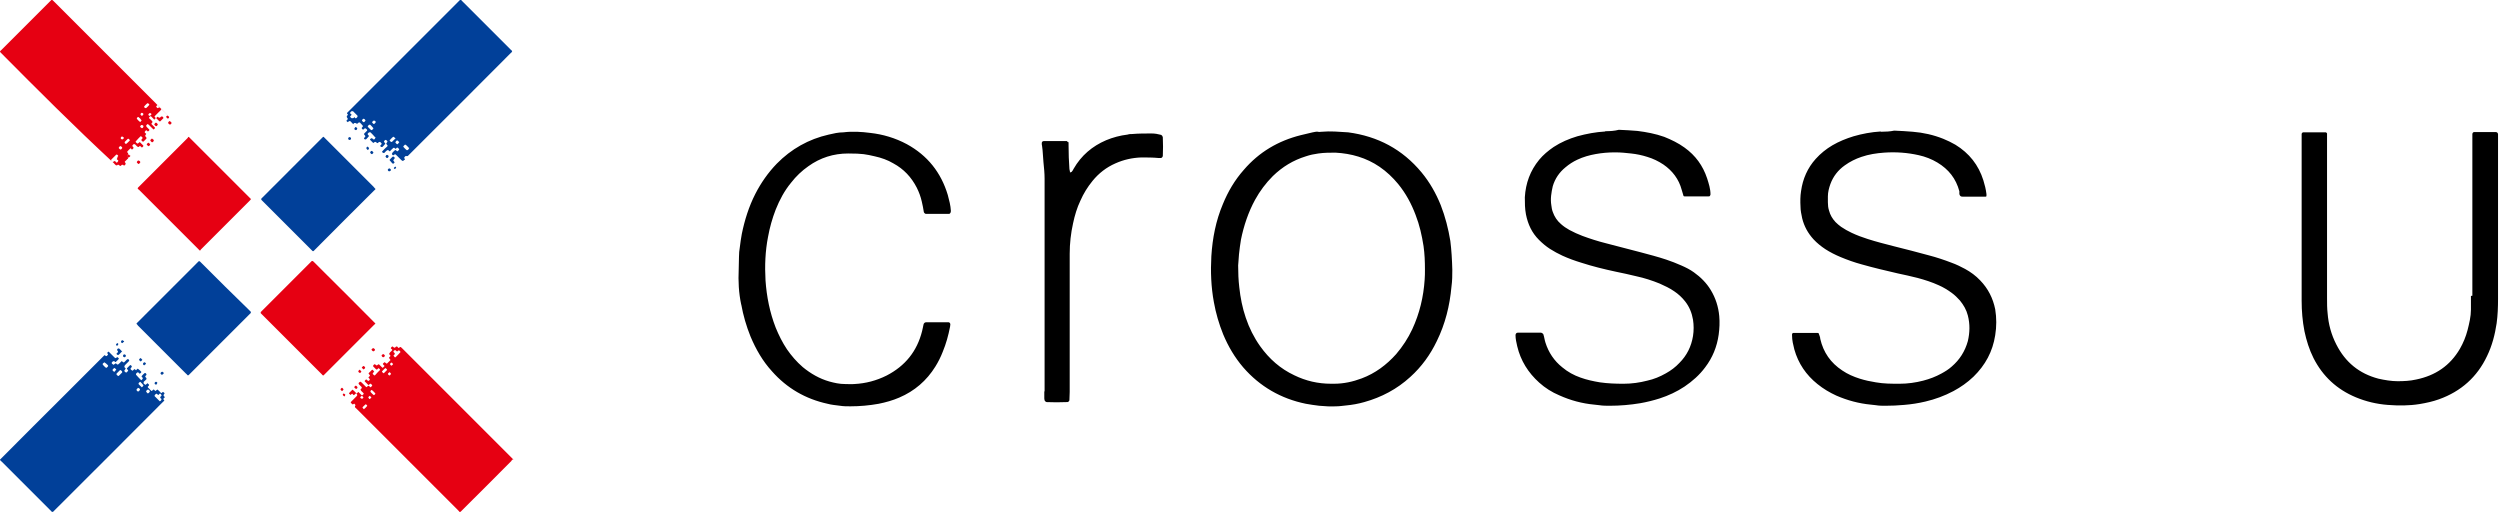
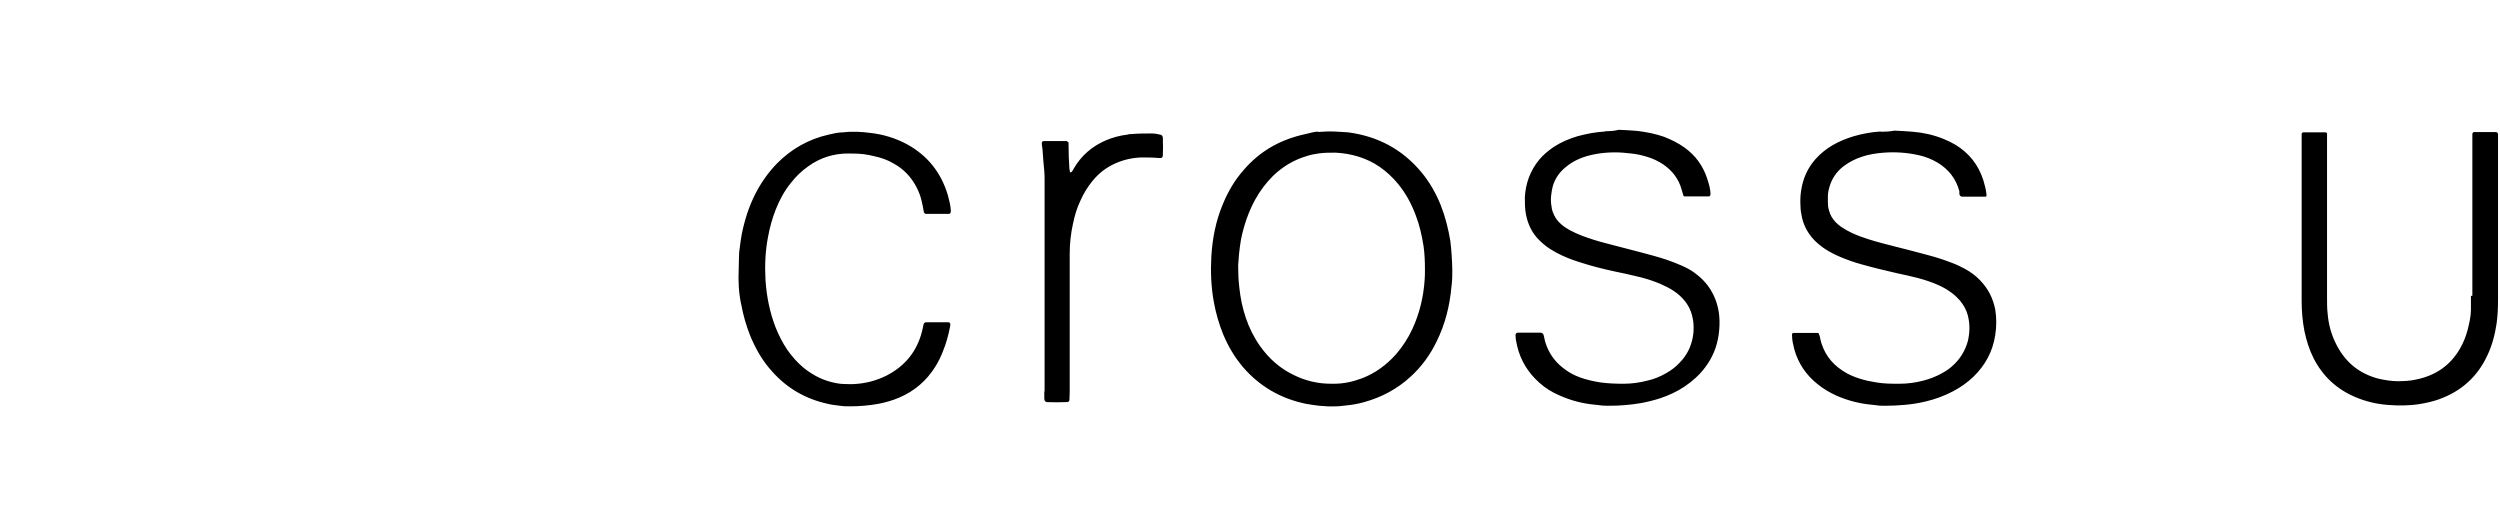
<svg xmlns="http://www.w3.org/2000/svg" id="Layer_1" version="1.1" viewBox="0 0 886 181.4">
  <defs>
    <style>
      .st0 {
        fill: #e60012;
      }

      .st1 {
        fill: #014099;
      }
    </style>
  </defs>
  <path d="M514.7,95.6c0,1.8,0,3.9-.3,6-.6,6.7-2.2,13.2-5.2,19.3-2.3,4.8-5.4,9.1-9.4,12.7-4.7,4.3-10.2,7.2-16.3,8.9-2.1.6-4.3,1-6.5,1.2-1.1.1-2.3.3-3.4.3-2,.1-4,0-6.1-.2-1.6-.2-3.1-.4-4.7-.7-8.8-1.8-16.3-6.1-22.2-12.9-3-3.5-5.3-7.4-7.1-11.7-1.5-3.7-2.6-7.5-3.3-11.4-1-5.4-1.2-10.9-.9-16.3.4-6.4,1.6-12.6,4.1-18.5,1.8-4.4,4.2-8.5,7.4-12.1,5.4-6.3,12.2-10.3,20.2-12.3s4.8-.9,7.3-1.2c3.2-.3,6.3,0,9.5.2,10.5,1.4,19.2,6,26,14.2,2.9,3.5,5.1,7.4,6.8,11.6,1.6,4.1,2.7,8.4,3.4,12.7.4,3.2.6,6.5.7,10.2h0ZM505,95.6c0-2.9-.1-5.6-.5-8.4-.6-3.8-1.4-7.4-2.8-11-1.5-4-3.5-7.7-6.2-11-1.9-2.3-4.1-4.4-6.6-6.1-4.7-3.2-10-4.7-15.6-5-2,0-4,0-6.1.3-1.5.2-2.9.5-4.4,1-4.5,1.4-8.3,3.7-11.7,7-2.5,2.5-4.6,5.3-6.3,8.4-2.4,4.4-4,9.2-5,14.1-.3,1.7-.5,3.5-.7,5.2-.1,1.3-.2,2.6-.3,4,0,2.6.1,5.1.4,7.7.4,3.7,1.1,7.3,2.3,10.8,1.2,3.6,2.9,7,5.1,10.1,3.2,4.5,7.2,8,12.1,10.3,4.1,2,8.4,3,13,3h1.1c3.4,0,6.6-.7,9.8-1.9,4.8-1.8,8.8-4.8,12.2-8.6,2.3-2.7,4.2-5.6,5.7-8.8,2.6-5.6,4-11.5,4.4-17.6.1-1.2.1-2.4.1-3.5h0ZM666.5,46.6c-3.3.2-6.5.8-9.6,1.7-2.6.8-5.1,1.8-7.5,3.2-2.2,1.3-4.2,2.9-5.9,4.8-2.9,3.2-4.6,7.1-5.2,11.4-.3,1.8-.3,3.7-.2,5.5,0,1.4.3,2.8.6,4.2.7,2.8,2,5.2,4,7.4,1.3,1.4,2.7,2.5,4.2,3.5,1.7,1.1,3.5,2,5.4,2.8,2.4,1,4.9,1.9,7.5,2.6,4.2,1.2,8.5,2.2,12.8,3.2,2.3.5,4.7,1,7,1.6,2.6.7,5.1,1.5,7.5,2.6,1.6.7,3.1,1.6,4.6,2.7,1.1.8,2,1.7,2.9,2.7,1.3,1.6,2.3,3.3,2.8,5.3.8,3.1.7,6.1,0,9.1-1,3.6-2.9,6.6-5.7,9-1.1,1-2.4,1.8-3.7,2.5-2,1.1-4.1,1.9-6.4,2.5-2.7.7-5.5,1.1-8.4,1.1s-5.6,0-8.4-.5c-1.9-.3-3.8-.7-5.7-1.3-2.2-.7-4.3-1.6-6.2-2.9-4.1-2.7-6.7-6.4-7.8-11.2,0-.6-.3-1.2-.5-1.8,0-.2-.2-.3-.4-.3s-.3,0-.5,0h-7.7c-.2,0-.4,0-.5,0-.2,0-.3.2-.4.4,0,0,0,.3,0,.5,0,1.7.4,3.3.8,4.9,1.4,5,4.2,9.1,8.2,12.3,2.1,1.7,4.3,3,6.7,4.1,3.9,1.7,8,2.8,12.2,3.2.6.1,1.2.1,1.8.2,1.1.2,2.3.2,3.4.2,2.2,0,4.4-.1,6.6-.3,2.5-.2,5.1-.6,7.6-1.2,3.4-.8,6.7-2,9.9-3.7,2.6-1.4,4.9-3,7.1-5.1,4.2-4.1,6.8-8.9,7.7-14.7.5-3.1.5-6.1,0-9.2-.8-3.9-2.5-7.3-5.3-10.2-1.6-1.7-3.4-3-5.4-4.1-1.5-.8-3.1-1.6-4.8-2.2-2.6-1-5.3-1.9-8-2.6-4.1-1.1-8.2-2.2-12.3-3.2-3.1-.8-6.3-1.6-9.4-2.6-1.9-.6-3.8-1.3-5.7-2.2-1.3-.6-2.5-1.3-3.7-2.1-.7-.5-1.4-1.1-2-1.7-1.1-1.2-1.9-2.5-2.3-4.1-.3-.9-.4-1.9-.4-2.9v-2.1c0-1.5.4-3,.9-4.4,1-2.7,2.7-4.9,5.1-6.6,1.8-1.3,3.8-2.3,5.9-3,2.6-.9,5.3-1.3,8-1.5,4.2-.3,8.3,0,12.3.9,2.3.5,4.6,1.4,6.6,2.6,4,2.4,6.6,5.7,7.8,10.2,0,.2,0,.3,0,.5s0,.3,0,.5c.2.6.4.9,1.1.9h7.4c.3,0,.5,0,.8,0s.3-.2.3-.4,0-.4,0-.5c-.2-1.7-.6-3.3-1.1-4.9-1.7-5.4-5-9.6-9.9-12.6-1.4-.8-2.8-1.5-4.3-2.1-3.5-1.4-7.1-2.2-10.8-2.5-2.2-.2-4.4-.3-6.6-.4-1.4.3-3,.4-4.7.4h0ZM568.9,46.6c-3.4.2-6.6.8-9.9,1.7-3,.9-5.8,2.1-8.4,3.8-1.9,1.3-3.7,2.8-5.1,4.5-3.2,3.9-4.8,8.3-5.1,13.3,0,2,0,4,.4,6.1.7,3.5,2.1,6.5,4.6,9,1.2,1.2,2.5,2.3,3.9,3.2,1.4.9,2.9,1.7,4.4,2.4,2.2,1,4.4,1.8,6.7,2.5,4,1.3,8.1,2.3,12.3,3.2,2.4.5,4.8,1,7.2,1.6,2.8.6,5.6,1.5,8.3,2.6,1.8.8,3.5,1.6,5.1,2.7,1.5,1,2.8,2.2,3.9,3.6,1.5,1.9,2.4,4.1,2.8,6.5.3,1.9.3,3.9,0,5.8-.6,3.7-2.2,6.9-4.8,9.5-1.4,1.5-3,2.7-4.8,3.7-2.1,1.2-4.3,2.1-6.6,2.6-2.7.7-5.5,1.1-8.4,1.1s-5.6-.1-8.4-.5c-2.4-.4-4.7-.9-6.9-1.7-2.3-.8-4.5-2-6.4-3.6-2.9-2.3-4.9-5.3-6-8.8-.3-.9-.4-1.9-.7-2.8,0-.3-.5-.6-.8-.7h-8.3c-.5,0-.8.4-.8.9,0,1.3.3,2.6.6,3.9,1.2,5.1,3.9,9.4,7.8,12.9,2.1,1.9,4.5,3.4,7.1,4.5,4,1.8,8.1,2.9,12.4,3.3.6.1,1.2.1,1.8.2,1.2.2,2.5.2,3.7.2,3.6,0,7.2-.3,10.8-.9,2.3-.4,4.7-1,6.9-1.7,3.1-1,6.1-2.4,8.8-4.2,2.8-1.9,5.3-4.1,7.3-6.8,2.6-3.4,4.2-7.3,4.8-11.6.3-2.2.4-4.4.2-6.6-.3-3.3-1.3-6.4-3-9.2-1.5-2.5-3.6-4.6-6-6.3-1.4-1-2.8-1.7-4.4-2.4-1.8-.8-3.6-1.5-5.4-2.1-3-1-6.1-1.8-9.1-2.6-4.1-1.1-8.2-2.1-12.3-3.2-2.8-.7-5.6-1.6-8.3-2.6-1.6-.6-3.1-1.3-4.6-2.1-1.1-.6-2.1-1.3-3-2.1-1.4-1.2-2.3-2.6-2.9-4.3-.3-.8-.4-1.5-.5-2.3-.4-2.3,0-4.6.5-6.8.8-2.7,2.3-4.9,4.5-6.7,1.3-1.1,2.7-2,4.2-2.7,2.1-1,4.3-1.6,6.5-2s4.5-.6,6.8-.6,3.9.2,5.8.4c1.9.2,3.8.6,5.7,1.2,2,.6,3.9,1.5,5.7,2.7,3.2,2.2,5.5,5.2,6.5,9,.2.7.4,1.4.6,2,0,.2.2.3.4.3s.3,0,.5,0h8c.2,0,.4,0,.5-.2s.2-.3.2-.5c0-2-.6-3.8-1.2-5.7-1.5-4.5-4.1-8.1-8-10.9-2.2-1.6-4.7-2.8-7.2-3.8-3.1-1.1-6.3-1.7-9.5-2.1-2.2-.2-4.4-.3-6.6-.4-1.5.4-3.1.5-4.8.5h0ZM875.7,104.9c0,1.6,0,3.2,0,4.8,0,2.5-.6,4.9-1.2,7.3-.6,2.3-1.5,4.5-2.7,6.6-3.5,6-8.7,9.5-15.5,10.9-2.2.5-4.4.6-6.6.6s-4.6-.4-6.8-.9c-6.8-1.8-11.7-5.8-14.9-12.1-1.8-3.5-2.8-7.2-3.1-11.1-.2-1.7-.2-3.5-.2-5.3v-57.9c0-.2,0-.4,0-.5s-.2-.3-.4-.4c0,0-.3,0-.5,0h-7.1c-.2,0-.3,0-.5,0s-.5.4-.5.5c0,.6,0,1.2,0,1.8v57.4c0,3.6.3,7.2,1,10.8.7,3.3,1.7,6.5,3.2,9.5,3.3,6.5,8.3,11.1,15,13.9,3.6,1.5,7.4,2.4,11.3,2.7,3.8.3,7.6.3,11.3-.3,2.4-.4,4.7-.9,6.9-1.7,7.8-2.8,13.5-7.9,17-15.3,1.8-3.7,2.8-7.6,3.4-11.6.4-2.9.5-5.8.5-8.7v-58.3c0-.5-.4-.8-.8-.8h-7.4c0,0-.2,0-.3,0-.3,0-.6.4-.6.7,0,.9,0,1.8,0,2.6v54.7h-.1ZM262.7,107.9c.7,3.9,1.8,7.7,3.3,11.4,1.9,4.5,4.3,8.7,7.6,12.3,5.3,6,11.9,9.8,19.7,11.5,1.4.4,3,.5,4.4.7,1.2.2,2.5.2,3.7.2,3.3,0,6.7-.3,10-.9,2.5-.5,5-1.2,7.3-2.2,5.4-2.3,9.7-6,12.8-11,1-1.6,1.9-3.4,2.6-5.2,1.2-2.9,2-5.8,2.6-8.9.1-.3,0-.5.1-.8,0-.4-.2-.7-.6-.8-.3,0-.5,0-.8,0h-7.1c-.5,0-.9.3-1,.8-.2.8-.3,1.6-.5,2.3-1.8,7.2-6,12.4-12.6,15.8-3.6,1.8-7.4,2.8-11.4,3-1.1.1-2.3,0-3.4,0-1.9,0-3.7-.4-5.5-.9-3.5-1-6.6-2.8-9.4-5.1-2.2-1.9-4-4-5.6-6.3-1.6-2.4-2.9-5-4-7.7-2.1-5.4-3.2-11-3.6-16.7-.3-5.2-.1-10.4.9-15.5.6-3.3,1.5-6.5,2.7-9.6,1.4-3.5,3.1-6.7,5.5-9.6,1.7-2.2,3.8-4.2,6.1-5.8,4.2-3,8.9-4.5,14.1-4.5s6.3.3,9.4,1c2.3.5,4.6,1.3,6.6,2.5,3.7,2,6.4,4.9,8.3,8.6.8,1.6,1.4,3.2,1.8,5,.3,1.2.5,2.4.7,3.6,0,.3.5.7.7.7h8.3c.2,0,.5-.4.5-.5,0-.2.1-.3.1-.5-.1-2-.6-3.8-1.1-5.7-2.4-8-7.2-14-14.5-18-4.1-2.2-8.5-3.5-13-4-3.1-.4-6.3-.6-9.5-.2-1.8,0-3.5.4-5.2.8-7.1,1.6-13.3,5.1-18.4,10.3-3.1,3.2-5.6,6.8-7.6,10.7-2.3,4.5-3.8,9.3-4.8,14.2-.3,1.6-.5,3.1-.7,4.7-.2,1.1-.3,2.3-.3,3.4s-.1,3-.1,4.5c-.2,4.1,0,8.3.9,12.5h0ZM370.1,138.6v2.4c0,.3,0,.5.1.8,0,.3.4.6.7.7,2.4.1,4.7.1,7.1,0h.3c.3,0,.7-.4.7-.7,0-1,.1-1.9.1-2.9v-49c0-3.6.4-7.2,1.2-10.8.6-2.8,1.4-5.5,2.6-8,1.1-2.5,2.5-4.8,4.3-7,2.2-2.7,4.9-4.8,8.1-6.2,2.9-1.3,6-2,9.2-2.1,2,0,4.1,0,6.1.2h.8c.3,0,.6-.3.7-.7.1-2.2.1-4.4,0-6.6,0,0,0-.2-.1-.3,0-.2-.3-.5-.5-.6-1.1-.3-2.2-.5-3.4-.5-2.3,0-4.6,0-6.9.2-.5,0-1,0-1.6.2-2.6.3-5.2,1-7.6,2-4.9,2.1-8.8,5.4-11.5,10.1-.2.4-.4.8-.7,1.1-.1,0-.3.2-.5.2s-.1,0-.1-.2c-.1-.3-.1-.7-.2-1-.2-2.7-.3-5.5-.3-8.2s0-.9-.2-1.3c-.1,0-.2-.3-.4-.4-.2,0-.3,0-.5,0h-7.7c-.4,0-.7.3-.7.7s0,.7.1,1c.3,1.9.3,3.9.5,5.8.2,1.9.4,3.9.4,5.8v75.4h-.1Z" />
-   <path class="st0" d="M18.4,0h.1s.1.1.2.1c.1.1.3.3.4.4,12,12,24,24,36,36s.4.4.5.6c0,0,0,.2,0,.3s0,.2-.2.2c0,0,0,.2,0,.3l.4.4h.2c0,0,.2-.2.3-.2,0,0,.2,0,.3,0l.5.5v.3l-.4.4-1.7,1.7-.2.2v.2c.2.2.3.4.5.5h0l.3-.3.2-.2h.1c.2,0,.2.2.4.3,0,0,0,0,.2,0h.2l.4-.4c0,0,.2,0,.4,0s.3.3.4.4c0,0,0,.2,0,.2l-.3.3-.8.8c0,0-.2,0-.3,0l-.2-.2-.9-.9s0,0-.2,0h0c-.2,0-.3.3-.5.5h0c0,0-.2,0-.2-.2l-1-1h-.2c-.2,0-.3.3-.5.5h0c0,.2,0,.3.2.3l1,1v.2s0,0,0,.2l-.3.3c0,0,0,.2,0,.3l.3.3.9.9v.2c0,.2-.3.3-.5.5,0,0,0,0,0,0,0,0,0,0,0,0l-.3-.3-1.4-1.4c0,0-.2,0-.2-.2h-.2c-.2,0-.3.3-.5.5v.2c0,0,.2.2.2.3l.8.8c.2.2.2.3,0,.5s-.2.2-.4.3h0s0,0,0,0l-.4-.4h-.2c-.2,0-.3.3-.5.5v.2c0,.2.3.3.5.5h0c0,.3-.2.3-.3.5h0c0,.2,0,.3,0,.4.2.2.3.3.4.5,0,0,0,.2,0,.3-.4.4-.7.8-1.1,1.1h-.2c-.2-.2-.4-.3-.5-.5v-.2c.2-.2.3-.3.4-.5v-.2c0-.2-.3-.3-.5-.5h-.2s0,0,0,0c-.5.5-1.1,1.1-1.6,1.7h-.1v.3c0,.2.3.3.5.5s.2,0,.3,0c.2,0,.3-.3.5-.4h.2l1.2,1.2v.2c-.2.2-.3.4-.5.5h0c-.2-.2-.4-.3-.5-.5h-.2s0,0-.2,0l-.3.3c0,0,0,0-.2,0,0,0-.2-.2-.3-.2l-.8-.8s0,0-.2,0h-.2c-.2,0-.3.3-.5.5v.2c.2.2.3.3.4.5v.2c-.2.2-.3.4-.5.5h0s0,0,0,0c-.2,0-.3-.3-.4-.4h-.2c-.4.4-.8.7-1.1,1.1,0,0,0,.2,0,.3l.3.3s0,0,0,.2v.2l-.4.4c0,0,0,.2,0,.3.2.2.3.3.4.5v.2c0,0,0,.2-.2.2-.2.3-.5.5-.8.8s0,.2-.2.2h0c0,.3.2.3.3.5,0,0,0,0,0,.2v.2c-.2.2-.3.4-.5.5h0c-.2,0-.2-.2-.4-.3,0,0,0,0-.2,0h-.2c-.2.2-.3.3-.5.4h-.2c-.2-.2-.3-.3-.5-.4,0,0-.2,0-.3,0l-.2.2h0c0,0-.2,0-.2,0,0,0,0,0-.2,0-.3-.2-.5-.5-.8-.8C26.2,44.7,13.3,31.8.5,18.9c0-.1-.2-.2-.4-.4C0,18.5,0,18.4,0,18.3s.1-.1.1-.2c0-.1.2-.2.3-.3,1.2-1.2,2.3-2.3,3.5-3.5C8.5,9.7,13.1,5.1,17.7.5c.2-.2.4-.4.6-.6q0,0,.1,0h0ZM41.9,55.3h0c0-.2-.3-.4-.4-.5h-.3l-1.8,1.8h0v.3l.5.5c0,0,.2,0,.2,0,0,0,.2-.2.4-.3,0,0,0,0,.2,0h0c.2,0,.3.3.5.5h.2c.2,0,.3-.3.5-.5v-.2c0,0,0-.2-.2-.2l-.3-.3h0c0-.2.2-.3.2-.4,0-.4,0-.4.2-.6h0ZM52.9,37.1s0,0,0,0c0-.3-.3-.4-.5-.5h-.2c-.4.3-.7.7-1.1,1.1,0,0,0,0,0,.2,0,.2.2.3.4.4,0,0,.2,0,.3,0,.4-.3.7-.7,1-1s0-.2,0-.2h0ZM44.8,50.9h0c.3-.2.5-.4.7-.6l.5-.5c0,0,0-.2,0-.2l-.4-.4c0,0-.2,0-.3,0l-1.1,1.1h0v.3c0,.2.3.3.4.4q0,0,.2,0h0ZM50.2,42.7h0c-.3-.5-.7-.9-1.1-1.2,0,0,0,0-.2,0-.2,0-.3.2-.4.4v.2c.3.4.7.8,1.1,1.1h.2c.1-.2.2-.3.4-.5h0ZM42.7,53h0c.3,0,.4-.3.6-.5v-.2c0-.2-.3-.3-.5-.5h-.2c-.2,0-.3.3-.5.5v.2c.2.2.3.4.6.5q-.1,0,0,0h0ZM50.3,41.1s.1,0,0,0c.2-.2.4-.3.5-.5h0v-.2c0-.2-.2-.3-.4-.4,0,0-.2,0-.3,0,0,0-.2.2-.3.4v.2c.1.2.3.3.5.5h0ZM43.9,48.9h0c0-.2-.3-.4-.5-.5h-.2c-.2,0-.3.2-.4.4v.2c0,.2.2.3.4.4h.2c.2-.1.4-.2.5-.5q0,0,0,0h0ZM50.9,44.8s0,0,0,0c0-.2-.3-.4-.5-.5h-.3c0,0-.3.2-.4.4v.2c0,.2.3.3.5.5h.2c.2,0,.3-.2.4-.4,0,0,0-.2,0-.2h0ZM53.7,40.6h0c0-.3-.2-.4-.4-.5h-.3c0,0-.3.2-.4.4v.2c0,.2.3.3.5.4h0c.2-.1.3-.3.5-.5h0ZM181.4,163h0q-.1.2-.1.3l-.5.5c-5.6,5.7-11.3,11.3-17,17l-.6.6c-.1.1-.2.1-.3,0h-.1c-.1-.2-.2-.3-.3-.4l-36.2-36.2c-.2-.1-.3-.3-.5-.5,0-.1,0-.2,0-.4q0-.1.2-.2h0c0-.3-.3-.4-.4-.6q0-.1-.2,0c0,.1-.2.1-.3.2h-.2c-.2-.2-.4-.4-.6-.6h0c0-.2.2-.3.2-.4.6-.6,1.3-1.3,1.9-1.9,0-.1.2-.2.2-.3h0c0-.1,0-.2,0-.2,0-.1-.2-.2-.2-.3-.2-.2-.3-.2-.5,0l-.4.4h-.2c-.2-.1-.3-.4-.5-.5h0c-.2.1-.3.3-.5.4h0c0,.1,0,.1,0,.1,0,0,0-.1-.2-.1,0-.1-.3-.3-.4-.4h0c0-.1,0-.2,0-.2.4-.4.7-.7,1.1-1.1,0-.1.2-.1.3,0q0,.1.2.2c.3.3.7.6,1,1,0,.1.2.1.2,0,0-.1.2-.1.2-.2,0-.1.2-.2.3-.3h0c0,.1.2.1.2.2l1,1h.2l.4-.4h.1v-.2c-.1-.1-.1-.2-.2-.3-.3-.3-.7-.6-.9-1v-.2q0-.1.2-.2c0-.1.2-.2.2-.3,0-.1,0-.2,0-.3-.3-.3-.6-.6-.9-.9,0-.1-.2-.2-.2-.3v-.2c0-.2.3-.3.5-.5,0,0,.2-.1.2,0,0,.1.2.1.3.2l1.5,1.5.2.2h.1c.2-.1.3-.3.5-.4,0,0,.1,0,.1-.1h.1c.1,0,.1.1.2.1l.4.4q.1.1.2,0c.2-.1.3-.3.5-.5v-.2c-.1-.2-.3-.3-.5-.5h-.2c-.2.1-.3.3-.5.4-.1.1-.1,0-.2,0l-1.2-1.2c-.1-.1-.1-.2,0-.3l.4-.4h.2c.2.1.3.4.6.5h.1c.2-.1.4-.3.5-.5h0c-.1-.3-.3-.4-.4-.6h-.1v-.2l.3-.3.2-.2v-.2c-.1-.2-.3-.3-.4-.5-.1-.1-.1-.2,0-.3l1.1-1.1c.1-.1.2-.1.3,0l.3.3q.1.1.1.2h.1c0,.1,0,.2-.1.2-.1.1-.2.2-.2.3l-.2.2v.2c.1.2.3.3.5.5s.1.1.2,0h.1c.6-.7,1.1-1.2,1.7-1.8h.1v-.2c-.1-.2-.3-.4-.5-.5h-.1c-.1,0-.1.1-.2.2l-.2.2c-.1.1-.3.1-.4,0l-.9-.9c-.1-.1-.2-.2-.2-.3h0c.1-.3.3-.5.5-.6h.2c.1.1.2.2.3.2l.2.2h.2c.1-.1.2-.2.4-.3q.1-.1.2-.1h.1l.3.3.9.9q.1.1.2,0c.2-.1.3-.3.5-.5s.1-.1,0-.2c-.1-.2-.4-.3-.5-.6h0c0-.1,0-.2.1-.2l.4-.4h.2c.2.1.3.3.5.4.1.1.2.1.3,0,.4-.4.7-.7,1.1-1.1.1,0,.1-.2,0-.3-.1,0-.2-.2-.2-.3q-.1,0-.2-.2v-.2c.1-.2.4-.3.5-.6h0c-.2-.3-.3-.5-.5-.6v-.2h.1c.1-.2.2-.3.2-.4.3-.3.6-.5.8-.8v-.2c-.1,0-.1-.2-.2-.2-.1,0-.2-.2-.3-.3h0c.1-.3.3-.5.5-.6h.2c.2.2.3.3.5.4h.2c.2,0,.3-.3.5-.4.1,0,.2,0,.3,0s.1,0,.2.2c.1,0,.2.2.3.3q.1,0,.2,0c.1,0,.2-.2.3-.3h.2q.1,0,.2,0c.1.2.3.3.5.5,12.9,12.9,25.8,25.8,38.8,38.8l.6.6q-.4-.1-.4,0h0ZM142,124.8s0-.1,0,0c-.2-.3-.3-.4-.5-.6h-.1c-.1,0-.1,0-.2,0-.1,0-.2.2-.3.3-.1,0-.2,0-.3,0s-.3-.3-.4-.4c-.1,0-.2,0-.3,0s-.2.2-.3.2q-.1,0-.1.2c-.1,0-.1.2,0,.3.1,0,.2.2.3.3q.1,0,.1.2v.2c-.1.2-.3.3-.4.5-.1,0-.1.2,0,.2h.1c.1.2.2.3.3.4s.2,0,.3,0c.6-.6,1.2-1.2,1.8-1.9,0,0,.1,0,0,0q.1,0,0,0h0ZM137.2,131.1h0c-.1-.3-.3-.4-.5-.6h-.2c-.4.4-.8.7-1.1,1.1v.2l.4.4c.1.1.2.1.3,0,.4-.4.7-.7,1.1-1.1q0,0,0,0h0ZM131.7,138.2s0,.1,0,0c-.2.1-.3.2-.4.4h0v.3c.2.3.9.9,1.1,1.1h.2c.1-.1.3-.2.4-.4v-.2c-.3-.4-.7-.7-1.1-1.1,0,0,0,0-.2-.1.1,0,0,0,0,0h0ZM129.7,143.2s0,0,0,0c-.5.4-.8.7-1.2,1.1h0v.2c.1.2.3.3.4.5h.1c.4-.3.8-.7,1.1-1.1.1-.1,0-.1,0-.2-.1-.1-.2-.3-.4-.4h0ZM138.9,129.5l.4-.4h0c-.1-.3-.3-.5-.5-.6h-.1c-.2.1-.4.3-.5.5h0c.1.3.3.5.5.6t.2-.1h0ZM128.8,140.9h0c-.1-.3-.3-.4-.5-.6h-.1c-.2.1-.3.3-.5.4v.2c0,.2.3.3.5.4h.1c.2,0,.4-.2.5-.4h0ZM138.6,132.5h0c-.1-.2-.3-.4-.4-.5-.1-.1-.2-.1-.3,0l-.4.4v.2c.1.2.2.3.4.4.1.1.2.1.3,0s.2-.2.4-.5q0,.1,0,0h0ZM131.6,140.9h0c-.1-.2-.2-.3-.4-.5s-.2-.1-.3,0-.3.2-.4.4h0c.1.3.3.4.4.6h.2l.4-.4c.1.1.1,0,.1-.1h0ZM132.9,114.5c-.2-.2-.4-.4-.6-.6-5.8-5.8-11.5-11.6-17.3-17.3l-3.7-3.7c-.2-.2-.3-.3-.5-.4,0,0-.2,0-.3,0l-.6.6c-5.6,5.6-11.2,11.2-16.8,16.8l-.7.7q0,0,0,.2v.2l.3.3c7.1,7.1,14.3,14.3,21.4,21.4,0,.1.2.2.3.3,0,.1.2.1.3,0l.3-.3,17.5-17.5c.1,0,.2-.2.4-.4,0,0,0,0,.1,0q0,0,0-.2h0ZM89,70.6l-.6-.6-21-21c-.2-.2-.3-.3-.5-.5h0c0,0,0,0,0,0-.2,0-.3.2-.4.4l-17.5,17.5c0,0-.2.2-.2.3,0,0,0,0,0,0h0c0,.3.2.4.4.5,7.1,7.1,14.2,14.2,21.3,21.3l.3.3h0c0,0,0,0,0,0,.2,0,.3-.2.4-.4l17.4-17.4c0,0,.2-.2.3-.4h.2ZM52.7,51.8c.2,0,.3-.3.5-.5v-.2l-.5-.5h-.2c-.2.2-.4.3-.5.5h0c0,.3.3.5.5.6h0c0,.1.1.1.1.1h0ZM54.5,49.7c0-.2-.3-.3-.5-.5s-.2,0-.3,0l-.4.4c0,0,0,.2,0,.3l.5.5h.2c.2,0,.4-.3.5-.5h0c0-.1,0-.2,0-.2h0ZM55.4,44.7c.2,0,.4-.3.5-.5v-.2c-.2-.2-.3-.4-.5-.5h-.2c-.2,0-.3.3-.5.5h0v.2c.2.2.3.4.6.5,0,.1,0,0,.1,0q0,0,0,0h0ZM46.1,55.2l-.4-.4c0,0-.2,0-.3,0s-.2.2-.4.4c0,0,0,0,0,0h0c0,.3.3.5.5.6h.2c.2-.2.4-.3.5-.5t0-.2c.1,0,.1,0,0,0h0ZM135.7,125.5c-.2.2-.4.3-.5.5h0c.1.3.3.5.5.6h.2c.2,0,.3-.3.5-.4h0v-.2c-.1-.2-.3-.4-.5-.5h-.2ZM49.7,57.4c0-.2-.3-.4-.5-.5h-.2c-.2,0-.4.3-.5.5v.2l.5.5h.2c.2-.2.4-.3.5-.5v-.2c0,0,0,0,0,0h0ZM60.1,42.9c-.2,0-.3.3-.5.5v.2c0,.2.3.3.5.5s.2,0,.3,0l.4-.4v-.2c-.2-.2-.3-.4-.5-.5h0q0,0-.1,0h0ZM132.9,123.9c-.1-.2-.3-.4-.5-.5h-.2c-.2,0-.3.3-.5.4,0,0-.1.2,0,.2.1.2.3.4.5.5q.1,0,.2,0c.2,0,.3-.3.5-.4v-.2s0,0,0,0h0ZM121.7,137.9c-.2-.2-.3-.4-.5-.5h0c-.2.1-.4.3-.5.5v.2c.2.2.3.4.5.5h0c.2-.1.4-.3.5-.5,0,0,.1,0,0-.2h0ZM126.7,137.2c-.2-.2-.3-.4-.5-.5h-.2c-.2.1-.3.3-.4.4,0,.1,0,.2,0,.3.2.1.3.3.5.4h.2c.2,0,.4-.3.4-.6h0c0,.1,0,0,0,0h0ZM128,131.6h0c-.2-.2-.3-.4-.5-.6h0c-.2.1-.4.3-.5.5v.2c0,.2.3.3.4.4,0,.1.2.1.3,0,.2,0,.3-.3.4-.5q0,0,0,0c0,0,0,0,0,0h0ZM128.8,129.7c-.2.1-.3.3-.6.5h0c.2.3.3.5.6.7h.1c.2-.1.4-.3.5-.5v-.2c-.1-.2-.3-.4-.5-.5,0,0-.1,0-.1,0q0,0,0,0h0ZM59.9,41.5c0-.2-.3-.4-.5-.5h-.2l-.3.3v.2c.2.2.3.4.5.5h.2l.3-.3v-.2q0,0,0,0h0ZM122.4,140c0-.2-.3-.4-.5-.5h-.2c0,.1-.2.1-.2.2,0,.1,0,.2,0,.3.2.2.3.4.5.5h0c.2-.1.3-.2.3-.4q0,0,0-.1t0,0h0Z" />
-   <path class="st1" d="M18.4,181.4s-.1,0-.1-.1c-.2-.2-.4-.4-.6-.6-3.4-3.4-6.9-6.9-10.3-10.3-2.3-2.3-4.5-4.5-6.8-6.8-.2-.2-.4-.3-.5-.5H0c0,0,0-.2,0-.2.2-.2.4-.4.6-.6,7.4-7.5,14.9-14.9,22.4-22.4l7.5-7.5c2-2,3.9-3.9,5.9-5.9.2-.2.3-.3.5-.5s.3-.2.4,0q0,0,.2.2h.2c.2,0,.4-.3.6-.6h0c0-.2-.2-.3-.3-.4h0c0-.3.3-.5.5-.6h0c0,0,.2.2.3.3.6.6,1.2,1.2,1.8,1.8,0,0,.2.2.3.2h0c0,0,0,0,.2,0,0,0,.2-.2.4-.3h.1c.2,0,.3.3.5.4h0v.2c-.4.4-.7.8-1.1,1.1h-.2c0-.1-.2-.2-.3-.3,0,0,0,0-.2,0h-.2c-.2.2-.4.3-.5.5v.2c0,.2.3.3.5.5,0,.1.2.1.3,0s.2-.2.3-.2c0-.1.2-.1.2-.2h.2c.2.1.3.3.5.4h.2c0-.1,0-.1.2-.1,0-.1.2-.2.4-.4l.7-.7s.2,0,.2,0h0c0,.2.2.3.3.3.2.2.3.2.5,0,.3-.3.7-.7,1-1,0,0,.2,0,.3,0,.2,0,.3.2.4.4h0c0,.2-.2.3-.2.4-.4.4-.8.8-1.2,1.2,0,.1-.2.2-.3.4,0,.1,0,.2,0,.4,0,.1.3.3.4.4v.2c0,.1-.2.2-.2.3q0,.1-.2.2v.3c0,.2.3.3.5.5,0,0,.2.1.2,0,.2-.1.4-.3.6-.6v-.2c0-.1-.3-.3-.4-.4,0-.1,0-.2,0-.3.4-.4.7-.7,1.1-1.1h.2c.2.1.3.2.4.4v.2c0,.2-.3.3-.4.5v.3c0,.2.3.3.5.5,0,.1.2.1.3,0,.2-.1.3-.3.4-.4,0-.1.2-.1.3,0s.2.2.3.2c0,.1,0,.1.2.1h0s0,0,0-.1c.2-.1.3-.3.4-.4h.2c.2.1.3.3.5.4.2.2.5.4.7.7h0c0,.3-.3.4-.5.6h-.2c0-.1-.3-.3-.4-.4,0-.1-.2-.1-.3,0-.2.1-.4.3-.5.5,0,.1,0,.2,0,.3h0c.6.7,1.2,1.3,1.8,1.9h0c0,.1,0,.1,0,.1.2-.1.4-.3.6-.6v-.2c0-.2-.3-.3-.4-.5v-.2c.3-.4.7-.8,1.1-1.1h.2c.2.1.3.2.4.4v.2c0,.2-.3.3-.4.5v.2c0,.2.3.3.4.5v.2c0,.1,0,.1,0,.2-.2.2-.3.3-.5.5-.2.1-.3.3-.5.5,0,.1,0,.1,0,.2h0v.2c0,.2.3.3.5.5,0,.1.2.1.3,0,.2-.1.3-.3.5-.4,0-.1.2-.1.2,0,0,.1.2.2.4.4,0,.1,0,.2,0,.3s-.3.3-.4.4c0,.1,0,.2,0,.3.4.4.8.8,1.2,1.2,0,.1.2.1.3,0s.2-.2.3-.3c.2-.2.3-.2.5,0q0,.1.2.2h0c0,.2.2.2.3.1.2-.1.3-.3.5-.4h.2c0,.1.2.1.2.2.3.2.5.5.8.8,0,.1.2.1.2.2h.1c0,0,0-.1.2-.1,0-.1.2-.2.4-.3h0c.2.1.3.3.5.4h0q0,.2,0,.2c0,.1-.2.2-.3.4,0,.1,0,.2,0,.3,0,.2.3.3.4.5h0c0,.2,0,.2-.2.3,0,.1-.2.2-.3.3v.2c0,.1.2.2.3.3v.2c0,0,0,.1-.2.2,0,.1-.3.3-.4.4-12.9,12.9-25.8,25.9-38.8,38.8-.2.2-.4.4-.6.6-.5-.5-.6-.5-.6-.4h0ZM57.3,140.1h0c-.2-.3-.3-.5-.5-.6h-.2c0,.1-.2.1-.2.2,0,.1-.2.2-.3.3h0c-.2-.1-.3-.3-.5-.4,0-.1-.2-.1-.3,0-.2.1-.4.3-.5.5v.2s0,.1,0,.1c.6.6,1.1,1.1,1.7,1.7h0c0,.1.2.1.2.1.2-.1.4-.3.5-.5v-.3q0-.1-.2-.2t-.2-.2c0-.1,0-.2,0-.3,0-.1.3-.3.4-.4v-.2h0ZM43.3,131.8h0c0-.3-.3-.4-.5-.6,0-.1-.2,0-.3,0-.4.4-.8.8-1.2,1.2v.3c0,.2.3.3.5.5,0,.1.2,0,.3,0,.4-.4.8-.8,1.2-1.2v-.2h0ZM37,128.4h0c-.3.2-.4.3-.6.5v.3c.3.4.7.8,1.1,1.1,0,.1.2.1.3,0,.2-.1.3-.3.5-.5h0v-.3c-.4-.4-.8-.8-1.3-1.1q0,0,0,0c0,0,0,0,0,0h0ZM49.7,135.3h0c-.3.2-.5.3-.6.6h0c0,.1,0,.2,0,.2.3.4.7.7,1.1,1.1h0c0,.1,0,.1,0,.1.2-.1.4-.3.6-.6v-.2h0c-.4-.5-.8-.9-1.1-1.2q-.2,0-.3,0h0ZM48.9,137.4s0,0,0,.1c-.2.1-.3.3-.5.5v.3c0,.1.3.3.4.4,0,.1.2.1.3,0,.2-.1.3-.3.5-.5h0v-.2c0-.2-.3-.4-.5-.5,0,0,0,0-.1,0h0ZM41.2,131.1h0c0-.3-.3-.4-.5-.6,0-.1-.2-.1-.3,0-.2.1-.3.3-.5.5h0v.2c0,.2.3.4.6.6h0c.2-.2.4-.4.6-.7,0,0,0,0,0,0h0ZM51.8,138.8h0c.2.3.3.4.5.6h.2c.2-.1.4-.3.6-.6v-.2c0-.2-.3-.3-.5-.5,0-.1-.2-.1-.3,0-.2.1-.4.3-.5.5v.2h0ZM142.7,57h-.1c-.1,0-.2-.2-.4-.3-.6-.6-1.2-1.2-1.8-1.8q-.1,0-.2-.2h-.1c-.1,0-.1,0-.2,0-.1,0-.2.2-.4.3h-.2c-.2,0-.3-.2-.4-.4v-.2c.1,0,.1,0,.1-.2.3-.3.6-.7,1-1,.1,0,.1,0,.2,0,.2,0,.3.3.5.4h.2c.2-.2.4-.3.6-.6h0c-.1-.3-.3-.5-.6-.7h-.1q-.1,0-.1,0c-.1,0-.3.3-.4.4h-.2c-.1,0-.2-.2-.3-.3-.1,0-.1,0-.2,0h-.2q-.1,0-.2.2c-.3.3-.6.5-.8.8q-.1,0-.2.2h-.1c-.2,0-.3-.3-.5-.4-.1,0-.2,0-.3,0s-.2.2-.3.2c-.3.2-.5.5-.8.8-.1,0-.1,0-.2,0h-.2c-.1,0-.3-.2-.4-.4h0c.1-.2.1-.3.2-.3.4-.5.9-.9,1.3-1.3.1,0,.2-.2.4-.4.1,0,.1-.2,0-.3-.1-.2-.3-.3-.4-.5v-.2c.1,0,.2-.2.2-.3.1,0,.1-.2.2-.2v-.2c-.1-.2-.3-.4-.5-.5h-.2c-.2,0-.4.3-.5.5v.2c.1.2.3.3.4.5,0,0,.1.2,0,.2h0c-.3.4-.7.8-1,1.1-.1,0-.2,0-.4,0-.1,0-.2-.2-.3-.3-.1,0-.1-.2,0-.2.1-.2.3-.3.4-.5.1,0,.1-.2,0-.3-.1-.2-.3-.3-.5-.5-.1,0-.2,0-.3,0s-.2.2-.3.2q-.1,0-.2.2h-.2c-.2,0-.3-.3-.5-.4h-.2c-.1,0-.1,0-.2,0-.1,0-.2.2-.3.3h-.3c-.3-.3-.7-.7-1-1-.1,0-.1-.2,0-.3s.2-.2.4-.3h.2c.2,0,.3.3.5.4h.3c.2,0,.3-.3.4-.5.1,0,.1-.2,0-.3h-.1c-.5-.6-1.1-1.2-1.6-1.7-.1,0-.1,0-.2,0-.1,0-.2,0-.3,0-.2.2-.4.3-.5.5v.2c.1.2.3.3.4.5.1,0,.1.2,0,.2h0c-.3.4-.7.8-1,1.1-.1,0-.2,0-.4,0-.1,0-.2-.2-.3-.3v-.2c.1,0,.2-.2.3-.3.1,0,.1,0,.1-.2.1,0,.1-.2,0-.3-.1-.2-.3-.3-.4-.5h0c0-.2.1-.2.1-.3.3-.3.6-.6.9-.9.1,0,.1,0,.1-.2v-.2c-.1-.2-.3-.3-.5-.5-.1,0-.2,0-.3,0-.2,0-.3.3-.5.4h-.2c-.1,0-.3-.2-.4-.4v-.2c.1-.2.3-.3.4-.5v-.2h0c-.4-.5-.8-.9-1.1-1.2h-.3c-.2,0-.3.3-.5.4,0,0-.2,0-.2,0,0,0,0,0-.2,0,0,0-.2-.2-.3-.2,0,0-.2,0-.4,0-.2,0-.3.3-.4.4h0c0,0-.2,0-.2-.2-.2-.2-.5-.5-.7-.7q0,0-.2-.2c0,0-.2,0-.3,0,0,0-.2.2-.3.2,0,0-.2,0-.2.2h0c-.2,0-.3-.3-.5-.4v-.2c0,0,.2-.2.3-.3.2-.2.2-.3,0-.6,0,0-.2-.2-.2-.3,0,0,0-.2,0-.3,0-.2.3-.3.4-.5h0c0-.2-.2-.3-.3-.4,0,0,0-.2,0-.3,0,0,0,0,.2-.2.2-.2.3-.3.5-.5,12.8-12.8,25.7-25.7,38.5-38.5.3-.3.5-.5.8-.8h.2c.1,0,.1,0,.2,0,.1,0,.2.2.4.4,5.7,5.7,11.4,11.4,17.2,17.2.2.2.4.3.5.5h0c0,.2-.1.2-.1.3-.1.2-.3.3-.5.5-11.9,12-23.9,23.9-35.8,35.8-.2.2-.4.4-.6.6h-.2s-.1,0-.1,0c-.1,0-.1,0-.2,0h-.2c-.2,0-.4.3-.5.5-.1,0-.1.2,0,.3s.1.2.2.3h0v.2c-.3,0-.4.3-.6.4.1,0,0,0,0,0h0ZM125.4,41.5h0c.3,0,.4.3.5.4,0,0,.2,0,.3,0,.2-.2.4-.3.5-.5,0,0,0-.2,0-.2,0,0,0,0,0-.2l-1.6-1.6c0,0,0,0-.2,0,0,0-.2,0-.3,0-.2.2-.4.3-.5.5h0v.2c0,.2.3.3.5.5h0c0,.2-.2.3-.3.4,0,0,0,.2-.2.2v.2c.2.2.3.4.5.5h.2c0,0,0,0,.2,0,.2,0,.3-.1.5-.2h0ZM131.7,46.1h.1c.2-.2.4-.3.5-.5v-.2h0c-.4-.5-.7-.8-1.1-1.2h-.3c-.2,0-.4.3-.5.5-.1,0-.1.2,0,.3.3.3.6.6.9.9q.1,0,.2.2c.1,0,.2,0,.2,0h0ZM140.1,48.9s0,0-.1,0c-.1,0-.3-.3-.4-.4-.1,0-.2,0-.3,0-.4.4-.8.7-1.1,1.1h-.1v.2c.1.2.3.4.5.5h.2s.1,0,.1,0c.3-.3.7-.7,1-1h.1c.1,0,.1-.2.1-.2h0ZM145,52.4s0,0-.1,0c-.4-.4-.7-.8-1.1-1.1h-.3q-.1,0-.2.2c-.1,0-.2.2-.3.3s-.1.2,0,.3c.4.4.7.8,1.1,1.1h.3c.2,0,.4-.3.5-.5.1-.1.1-.2.1-.2h0ZM128.9,43.3h.1c.2-.2.4-.3.5-.5v-.2c-.1-.2-.3-.4-.5-.5h-.2c-.2,0-.4.3-.5.5h0v.2c.2.2.3.4.6.5h0ZM141.5,50.3s0,0-.1,0c-.1-.2-.3-.3-.5-.5h-.2c-.2,0-.4.3-.5.5-.1,0-.1.2,0,.3.1.2.3.3.5.5h.2c.2-.2.4-.4.6-.7h0ZM132.5,42.7s-.1,0,0,0c-.3.2-.4.3-.6.5,0,0-.1.2,0,.2.1.2.3.3.4.5.1,0,.2,0,.3,0,.2,0,.3-.3.5-.5.1,0,.1-.2,0-.3,0-.2-.3-.3-.6-.4.1,0,0,0,0,0h0ZM132.9,66.8c-.1-.2-.4-.4-.5-.6-5.7-5.7-11.4-11.4-17.1-17.1s-.2-.2-.4-.4c0,0,0,0-.2-.2,0,0-.2,0-.2,0-.2.2-.4.4-.7.7-6.9,6.9-13.9,13.9-20.8,20.8l-.4.4q0,0,0,.2v.2l.5.5,17.1,17.1.4.4.2.2c0,0,.2,0,.3,0l.6-.6c6.9-7,13.9-13.9,20.9-20.9.1,0,.3-.3.4-.4q.1,0,.1-.2-.1,0-.1,0h0ZM67,132.8c.2-.2.4-.4.6-.6,6.9-6.9,13.9-13.9,20.8-20.8l.5-.5q0,0,0-.2c0,0,0-.2,0-.2l-.6-.6c-5.7-5.5-11.4-11.2-17.1-16.9l-.4-.4q0,0-.2,0h-.2l-.7.7c-6.2,6.2-12.3,12.3-18.5,18.5-.8.8-1.6,1.6-2.4,2.4s-.3.3-.4.4v.2c.2.2.4.4.5.6,5.7,5.7,11.3,11.3,17,17,.2.1.3.3.5.5q0,.1.2.1h0q0,0,.2,0h0ZM139.9,55.9h0c-.1-.2-.3-.3-.4-.4-.1,0-.2,0-.3,0-.4.3-.7.7-1.1,1.1h0v.2c.2.2.4.5.6.7.1.2.3.3.5.5h.2c.1,0,.3-.2.4-.4,0,0,.1-.2,0-.2-.1,0-.2-.2-.3-.4-.1,0-.1,0-.1-.2h0c.1-.3.3-.4.4-.6.1,0,.1-.2.1-.3,0,0,0,0,0,0h0ZM43.3,124.6c-.3-.4-.7-.7-1.1-1.1,0,0-.2,0-.3,0-.2,0-.3.3-.4.4h0c0,0,0,.2,0,.2,0,0,.2.2.3.4,0,0,0,.2,0,.3,0,0,0,0-.2.2,0,0-.2.2-.3.3h0c0,.3.2.4.4.5,0,0,.2,0,.3,0,.4-.4.8-.7,1.1-1.1h0q.1,0,.1-.1h0ZM58,132.2c0-.2-.2-.3-.4-.4,0-.1-.2-.1-.3,0-.2.1-.3.2-.4.4v.2c0,.1.2.3.4.4,0,0,.2.1.2,0,.2-.1.3-.3.5-.4v-.2c0,.1,0,0,0,0h0ZM126.6,45.5c0-.2-.3-.3-.5-.5h0c-.2,0-.3.3-.5.5v.2c0,.2.2.3.4.4h.2c.2,0,.3-.3.4-.5q0,0,0-.1h0ZM137.7,55.2c-.1,0-.2-.2-.4-.3h-.2c-.2,0-.3.2-.4.4-.1,0-.1.2,0,.3.1.2.2.3.4.4h.1s.1,0,.1,0c.1,0,.2-.2.4-.4q0-.2,0-.3.1,0,0,0h0ZM130.8,52.5c-.1-.2-.3-.3-.4-.5h-.2c-.2,0-.3.3-.4.5h0c.1.3.3.4.4.6h.2c.2,0,.3-.3.4-.6q0,0,0,0h0ZM124.4,49c0-.2-.2-.3-.4-.4h-.2c-.2,0-.3.2-.4.4v.2c0,.2.2.3.4.4h.2c.2,0,.3-.2.4-.4h0v-.2c0,0,0,0,0,0h0ZM55.8,135.7c0-.1-.2-.2-.4-.4h-.2c-.2.1-.3.2-.4.4v.2c0,.2.2.3.4.4,0,0,.2.1.2,0h0c0-.1.2-.2.3-.4v-.2q0,.1,0,0h0ZM44,121.1c0-.2-.3-.3-.5-.5h-.2c-.2,0-.3.2-.4.4v.2c0,.2.2.3.4.4h0c.2,0,.3-.3.5-.4.1.1.1,0,.1,0q0,0,0,0h0ZM51.2,129.4c.2-.1.3-.3.5-.4v-.2c0-.1-.2-.3-.4-.4h-.2c-.2.1-.3.2-.4.4v.3c0,.1.2.3.4.4q0-.1.1-.1h0ZM44,125.6c-.2,0-.3.2-.4.4v.2c0,.2.2.3.4.4h.2c.2,0,.3-.2.4-.4v-.2c0-.2-.2-.3-.4-.4h-.2ZM50.3,127.4c0-.2-.3-.3-.5-.5h0c-.2,0-.3.3-.5.5h0v.2c0,0,.2.2.4.4,0,.1.2.1.3,0s.2-.2.4-.4q0,0,0-.2h0ZM131.6,53.5c-.2,0-.3.3-.4.5v.2c.1,0,.2.2.4.4.1,0,.2,0,.3,0s.2-.2.4-.4c0,0,.1-.2,0-.2-.1-.2-.3-.3-.4-.5-.2,0-.3,0-.3,0q0,0,0,0h0ZM137.9,59.7c-.2,0-.4.3-.5.5h0c.1.3.2.4.4.5h.3c.1,0,.2-.2.4-.3.1,0,.1-.2,0-.3-.1-.2-.2-.3-.4-.4h-.2ZM139.9,59.9c.2,0,.4-.3.5-.5h0c-.1-.2-.1-.3-.2-.3h-.2c-.1,0-.3.3-.4.4h0v.2s0,0,.3.2c0,0,0,0,0,0h0ZM41.9,121.8c0,0-.2-.2-.3-.2h0c-.2,0-.3.3-.5.5h0c0,.2.2.3.2.4h.2c.2,0,.3-.2.4-.4,0-.1,0-.2,0-.3h0Z" />
</svg>